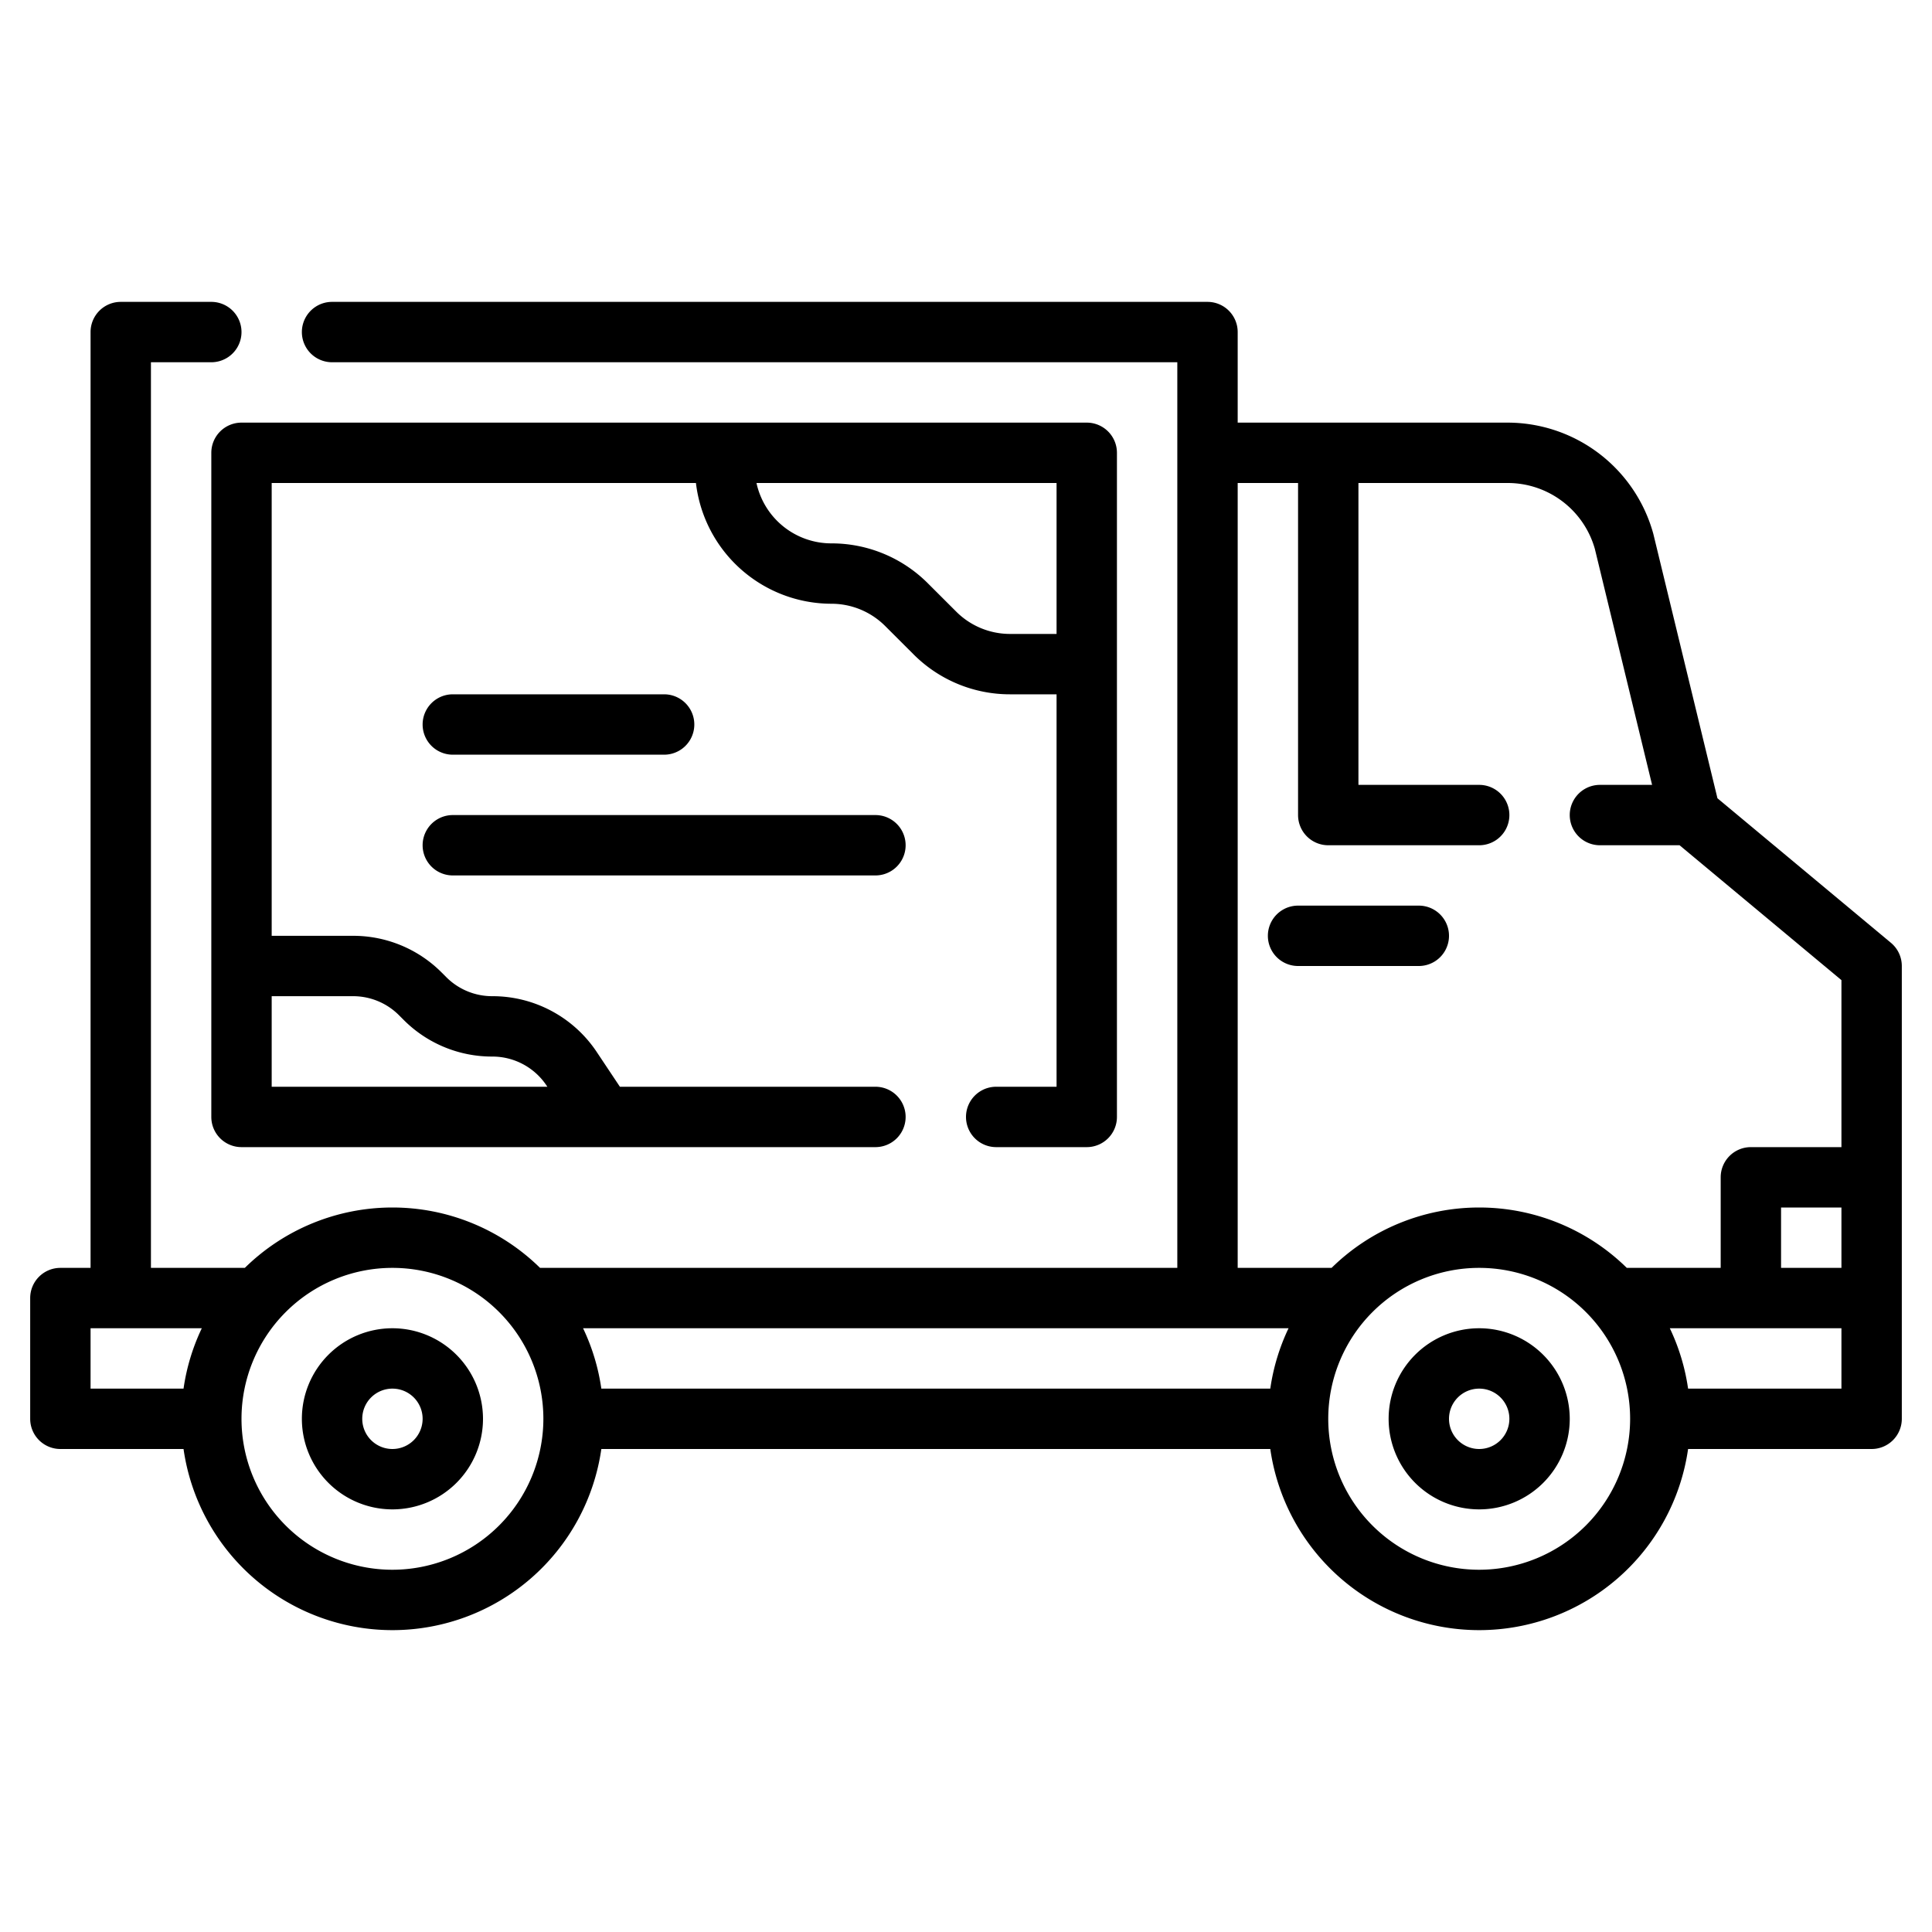
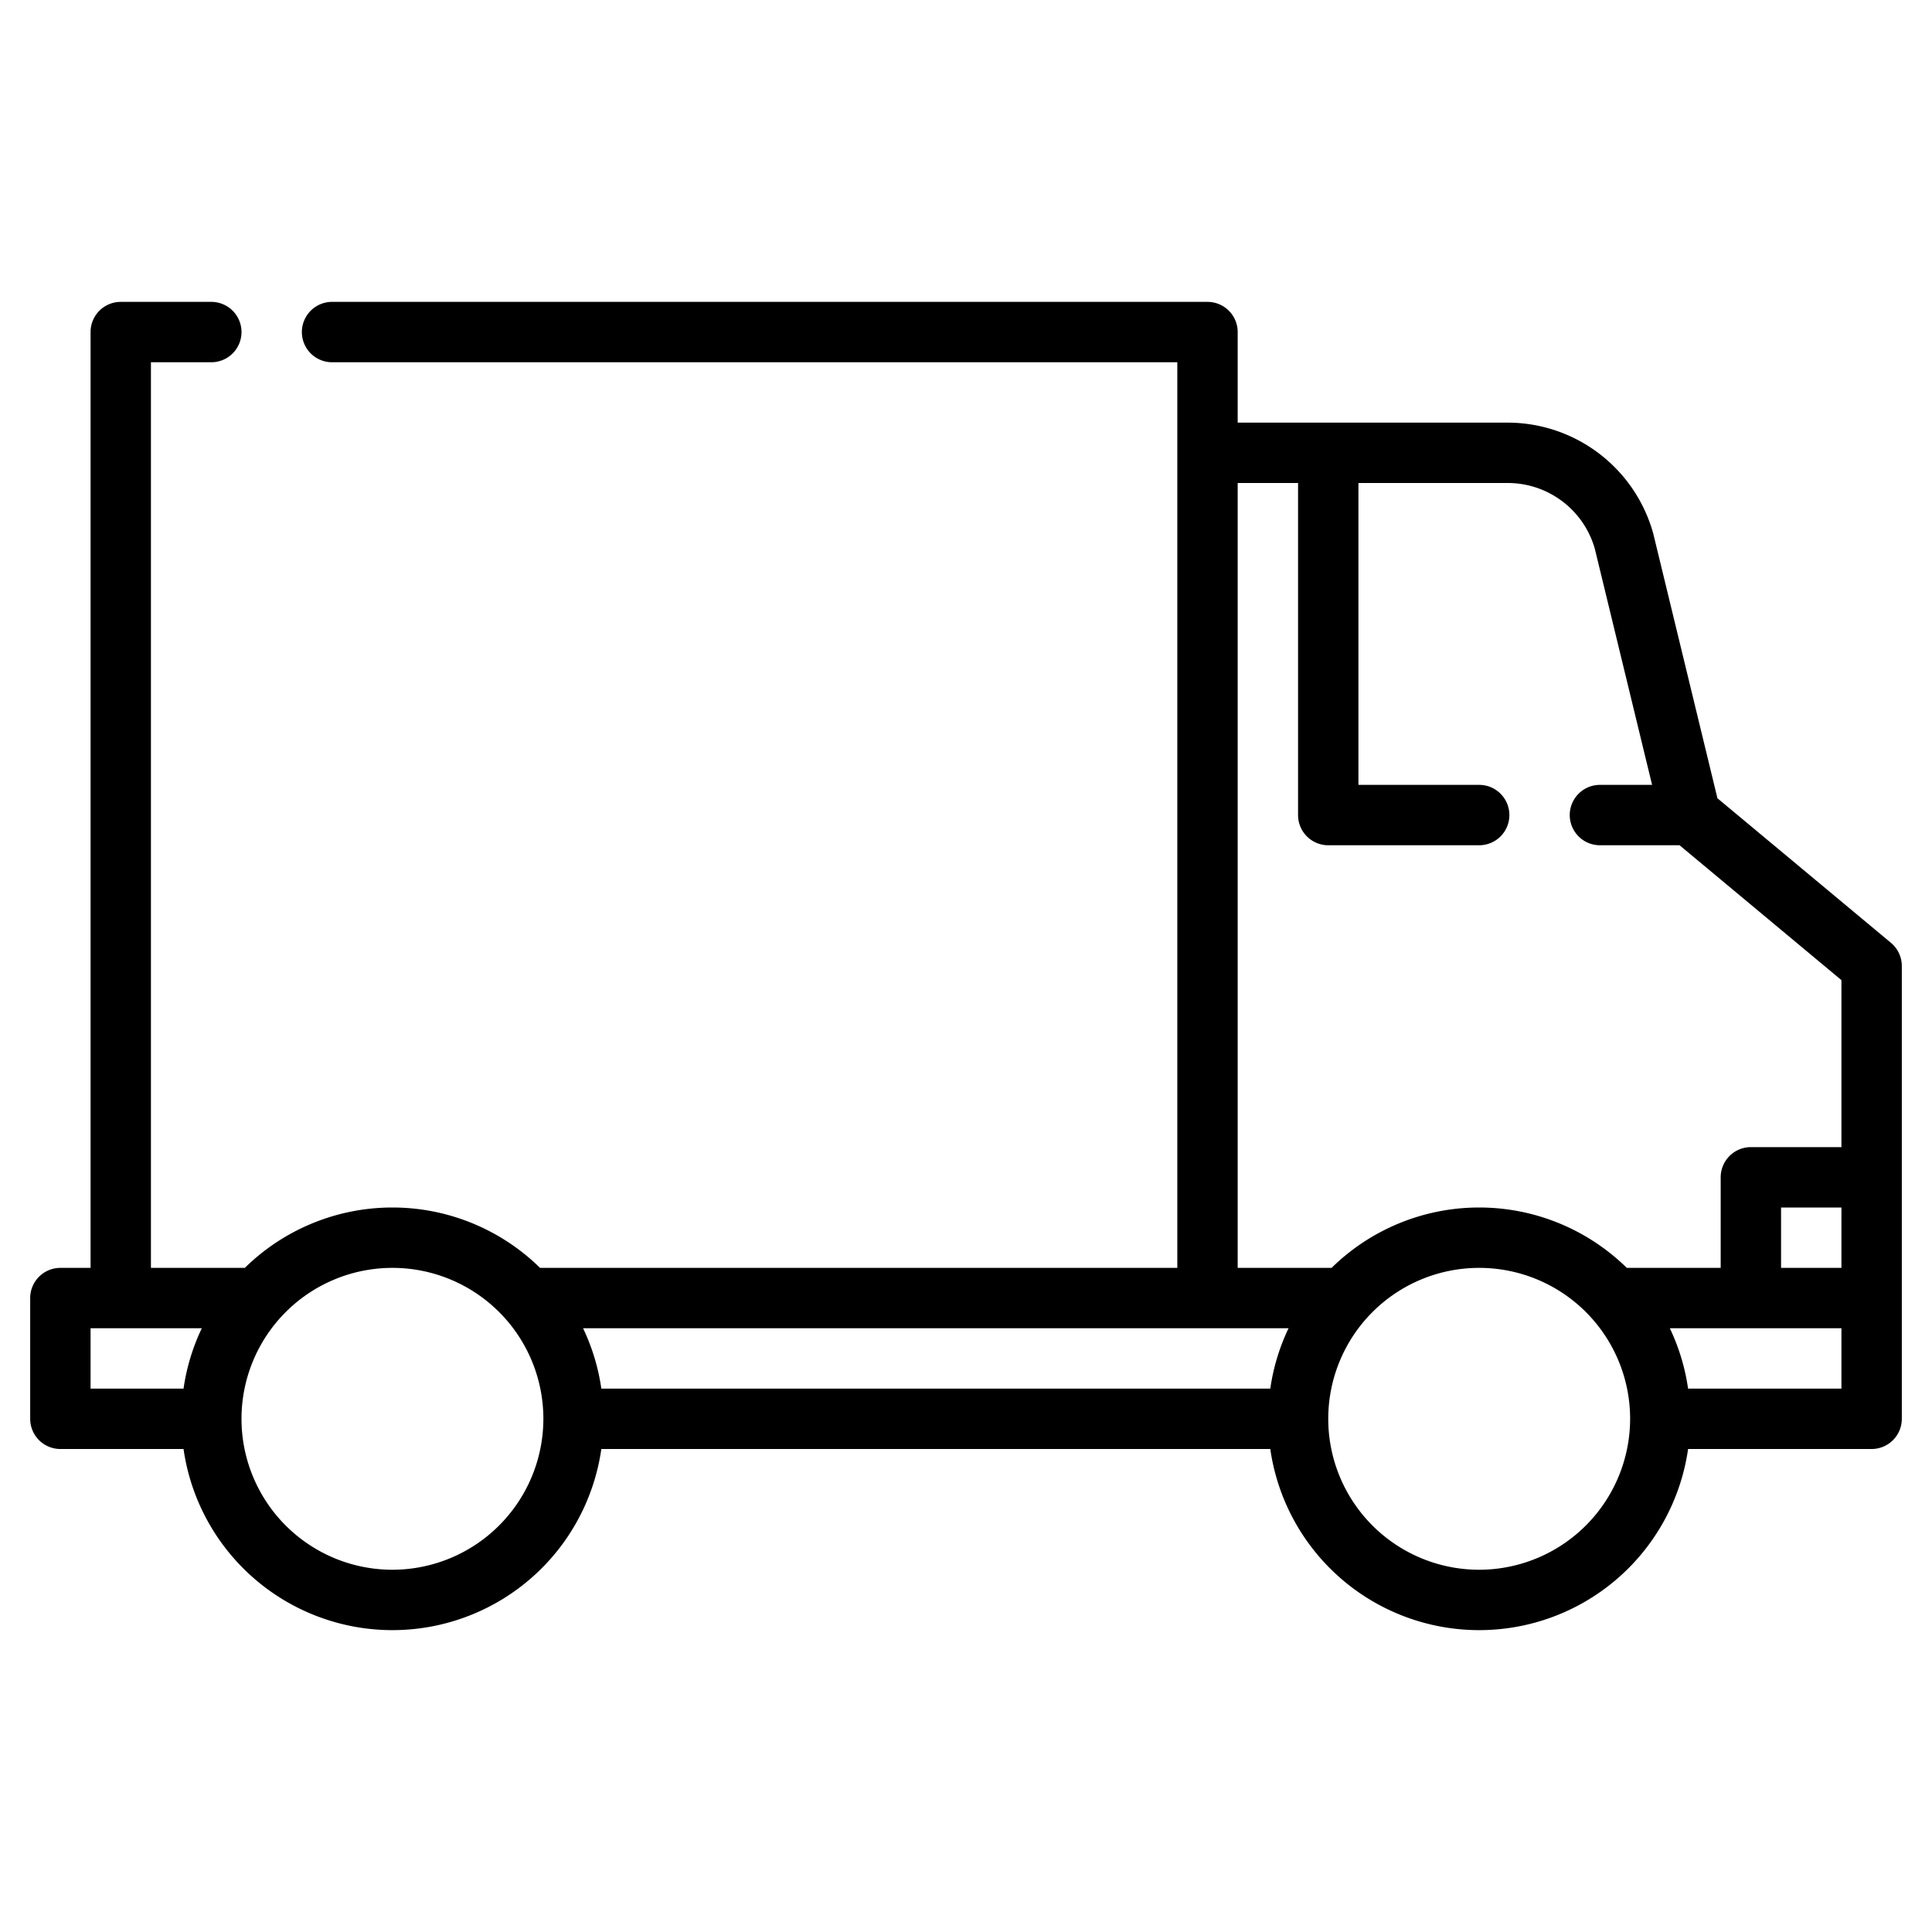
<svg xmlns="http://www.w3.org/2000/svg" viewBox="0 0 512 512" id="transit-advertising">
  <g>
    <path d="M501.117,249.855l-45.976-38.308-16.993-70.07A40.088,40.088,0,0,0,399.555,112H328V88a8,8,0,0,0-8-8H88a8,8,0,0,0,0,16H312V336H143.116a55.814,55.814,0,0,0-78.232,0H40V96H56a8,8,0,0,0,0-16H32a8,8,0,0,0-8,8V336H16a8,8,0,0,0-8,8v32a8,8,0,0,0,8,8H48.639a55.925,55.925,0,0,0,110.722,0H336.639a55.925,55.925,0,0,0,110.722,0H496a8,8,0,0,0,8-8V256A7.988,7.988,0,0,0,501.117,249.855ZM488,336H472V320h16ZM328,128h16v88a8,8,0,0,0,8,8h40a8,8,0,0,0,0-16H360V128h39.555a23.993,23.993,0,0,1,23.1,17.469L437.821,208H424a8,8,0,0,0,0,16h21.1L488,259.746V304H464a8,8,0,0,0-8,8v24H431.116a55.814,55.814,0,0,0-78.232,0H328ZM154.519,352H341.481a55.462,55.462,0,0,0-4.842,16H159.361A55.462,55.462,0,0,0,154.519,352ZM24,352H53.481a55.462,55.462,0,0,0-4.842,16H24Zm80,64a40,40,0,1,1,40-40A40.047,40.047,0,0,1,104,416Zm288,0a40,40,0,1,1,40-40A40.047,40.047,0,0,1,392,416Zm55.361-48a55.462,55.462,0,0,0-4.842-16H488v16Z" />
-     <path d="M392 352a24 24 0 1024 24A24.027 24.027 0 00392 352zm0 32a8 8 0 118-8A8.008 8.008 0 01392 384zM104 352a24 24 0 1024 24A24.027 24.027 0 00104 352zm0 32a8 8 0 118-8A8.008 8.008 0 01104 384zM264 288a8 8 0 000 16h24a8 8 0 008-8V120a8 8 0 00-8-8H64a8 8 0 00-8 8V296a8 8 0 008 8H232a8 8 0 000-16H164.282l-6.118-9.18A33.191 33.191 0 00130.477 264a17.159 17.159 0 01-12.219-5.059l-1.2-1.2A33.09 33.09 0 0093.531 248H72V128H184.433a36.207 36.207 0 0035.848 32 20.153 20.153 0 0114.344 5.945l7.437 7.426A36.042 36.042 0 00267.719 184H280V288zM93.531 264a17.174 17.174 0 0112.219 5.059l1.195 1.195A33.04 33.04 0 00130.477 280a17.237 17.237 0 0114.375 7.695l.2.305H72V264zm174.188-96a20.153 20.153 0 01-14.344-5.945l-7.437-7.426A36.042 36.042 0 00220.281 144a20.308 20.308 0 01-19.805-16H280v40z" />
-     <path d="M120 200h56a8 8 0 000-16H120a8 8 0 000 16zM120 232H232a8 8 0 000-16H120a8 8 0 000 16zM376 256a8 8 0 000-16H344a8 8 0 000 16z" />
  </g>
</svg>